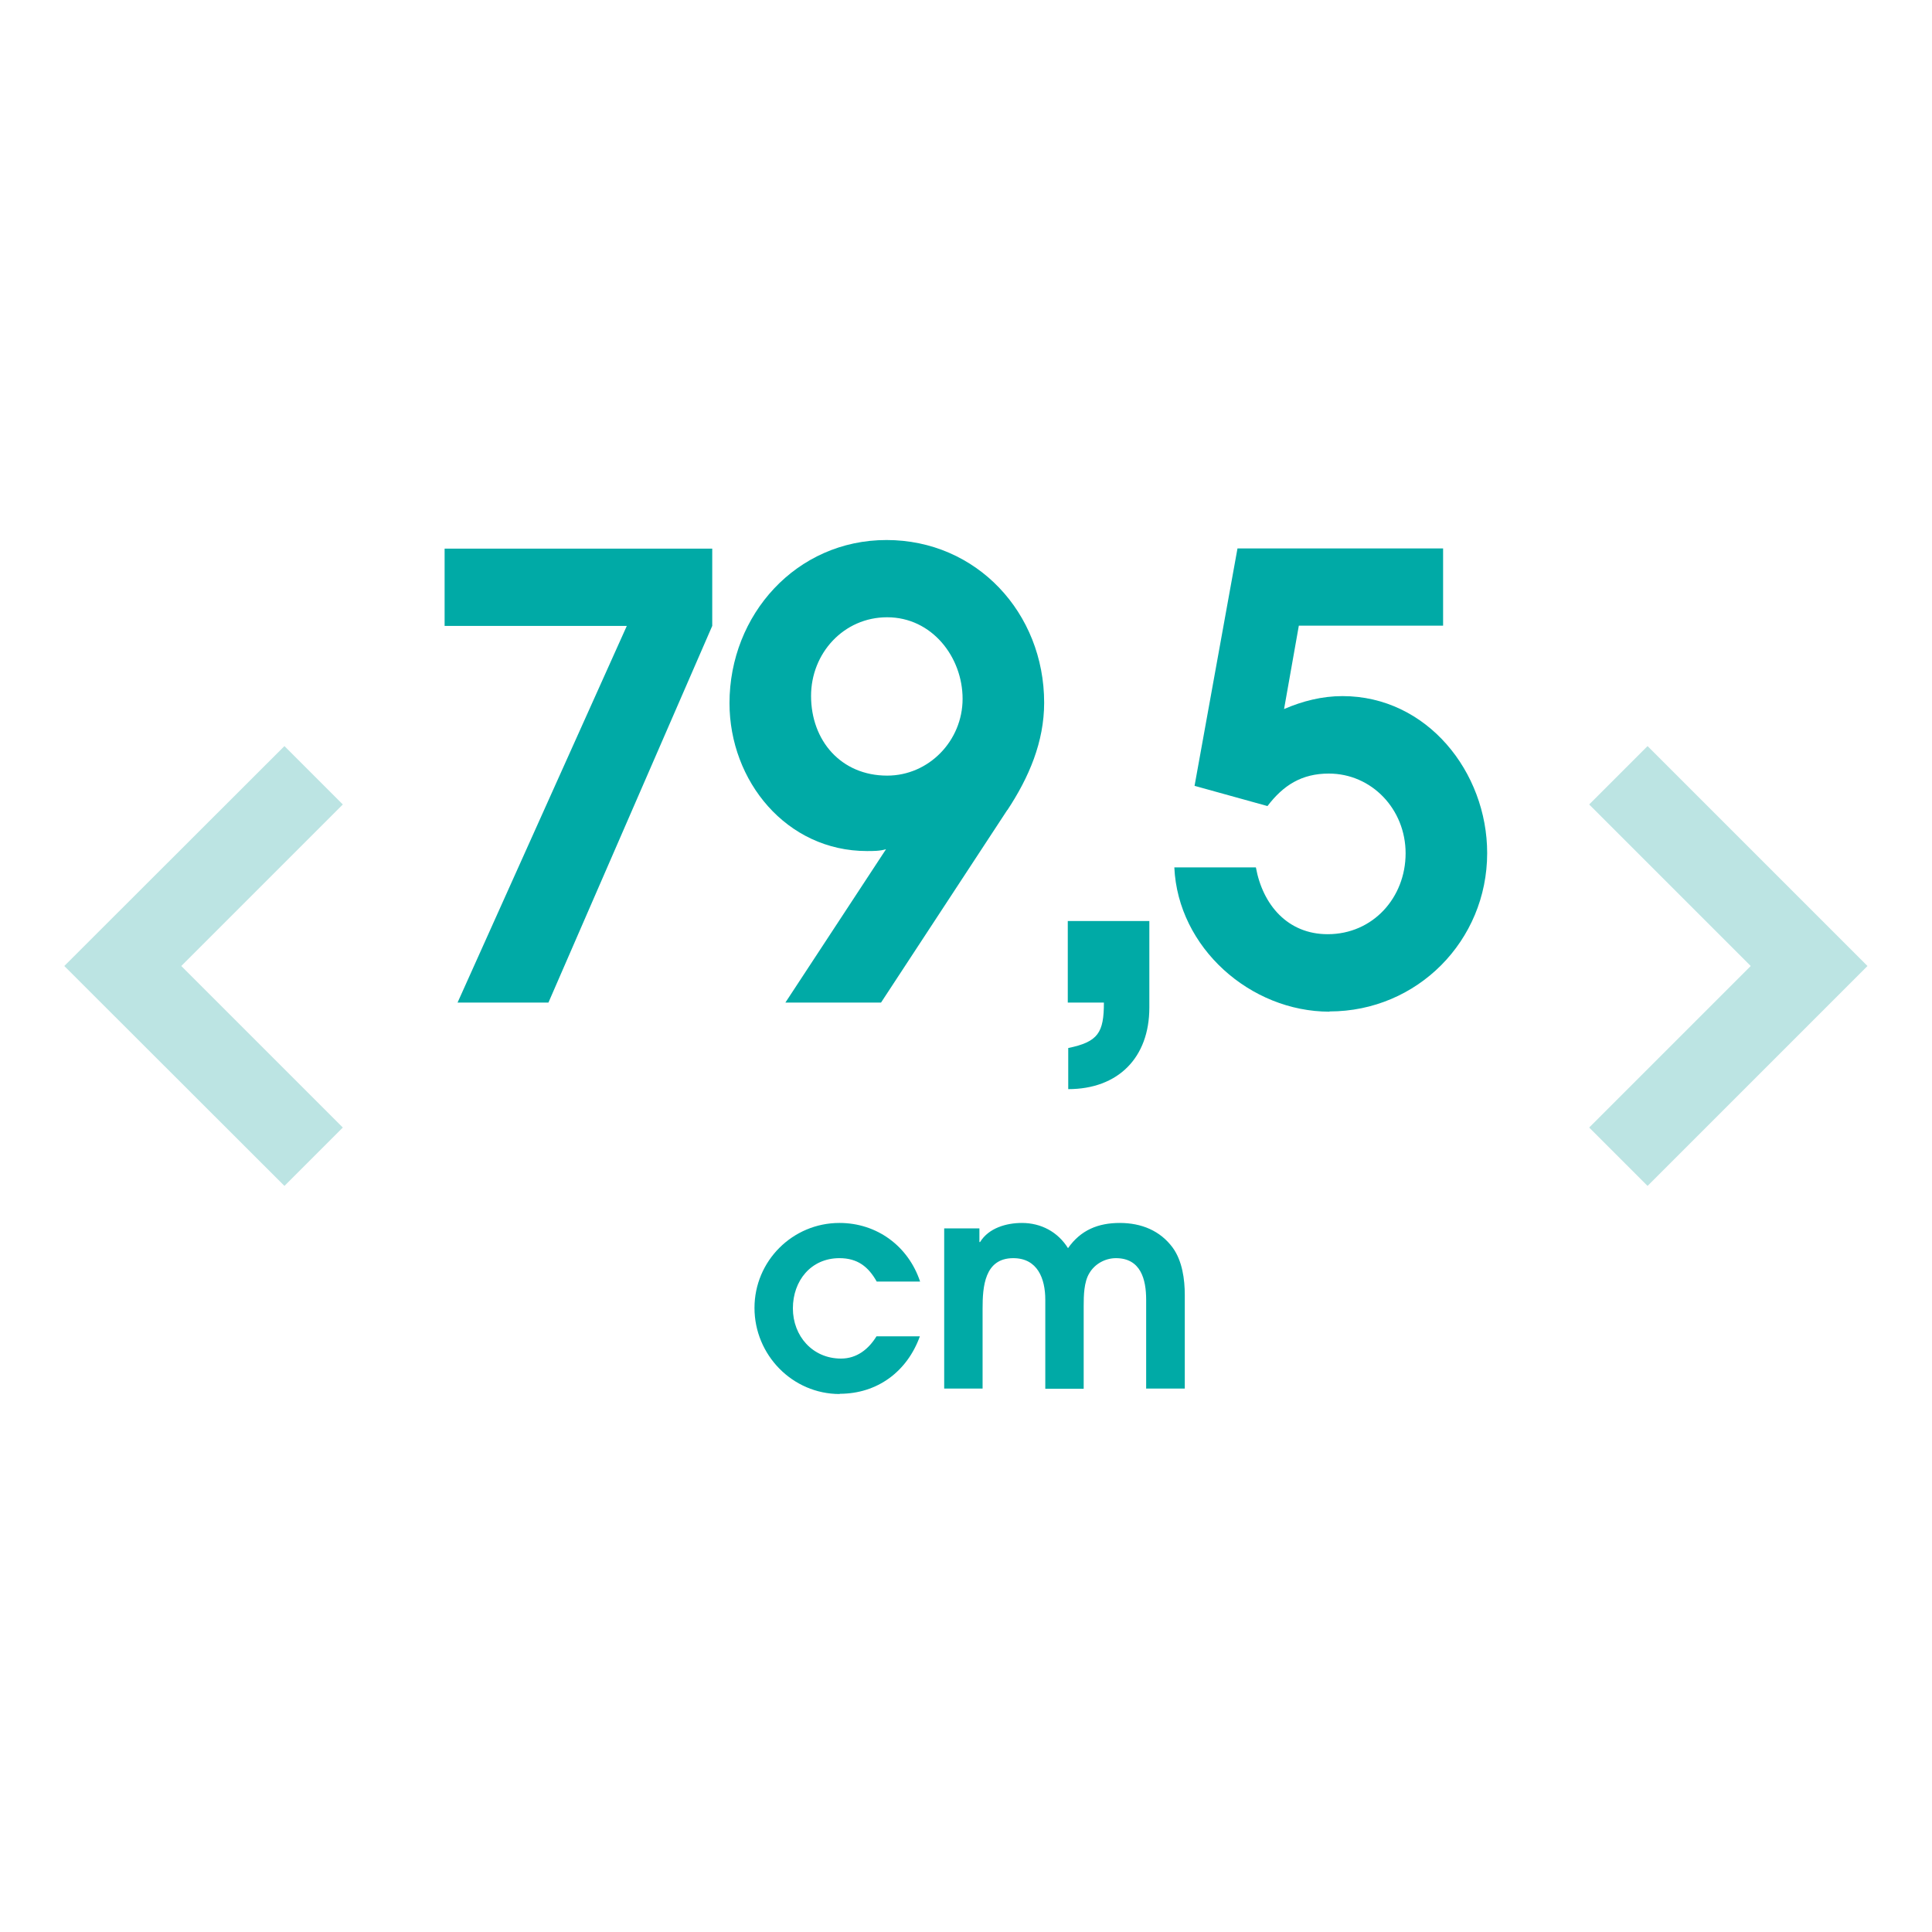
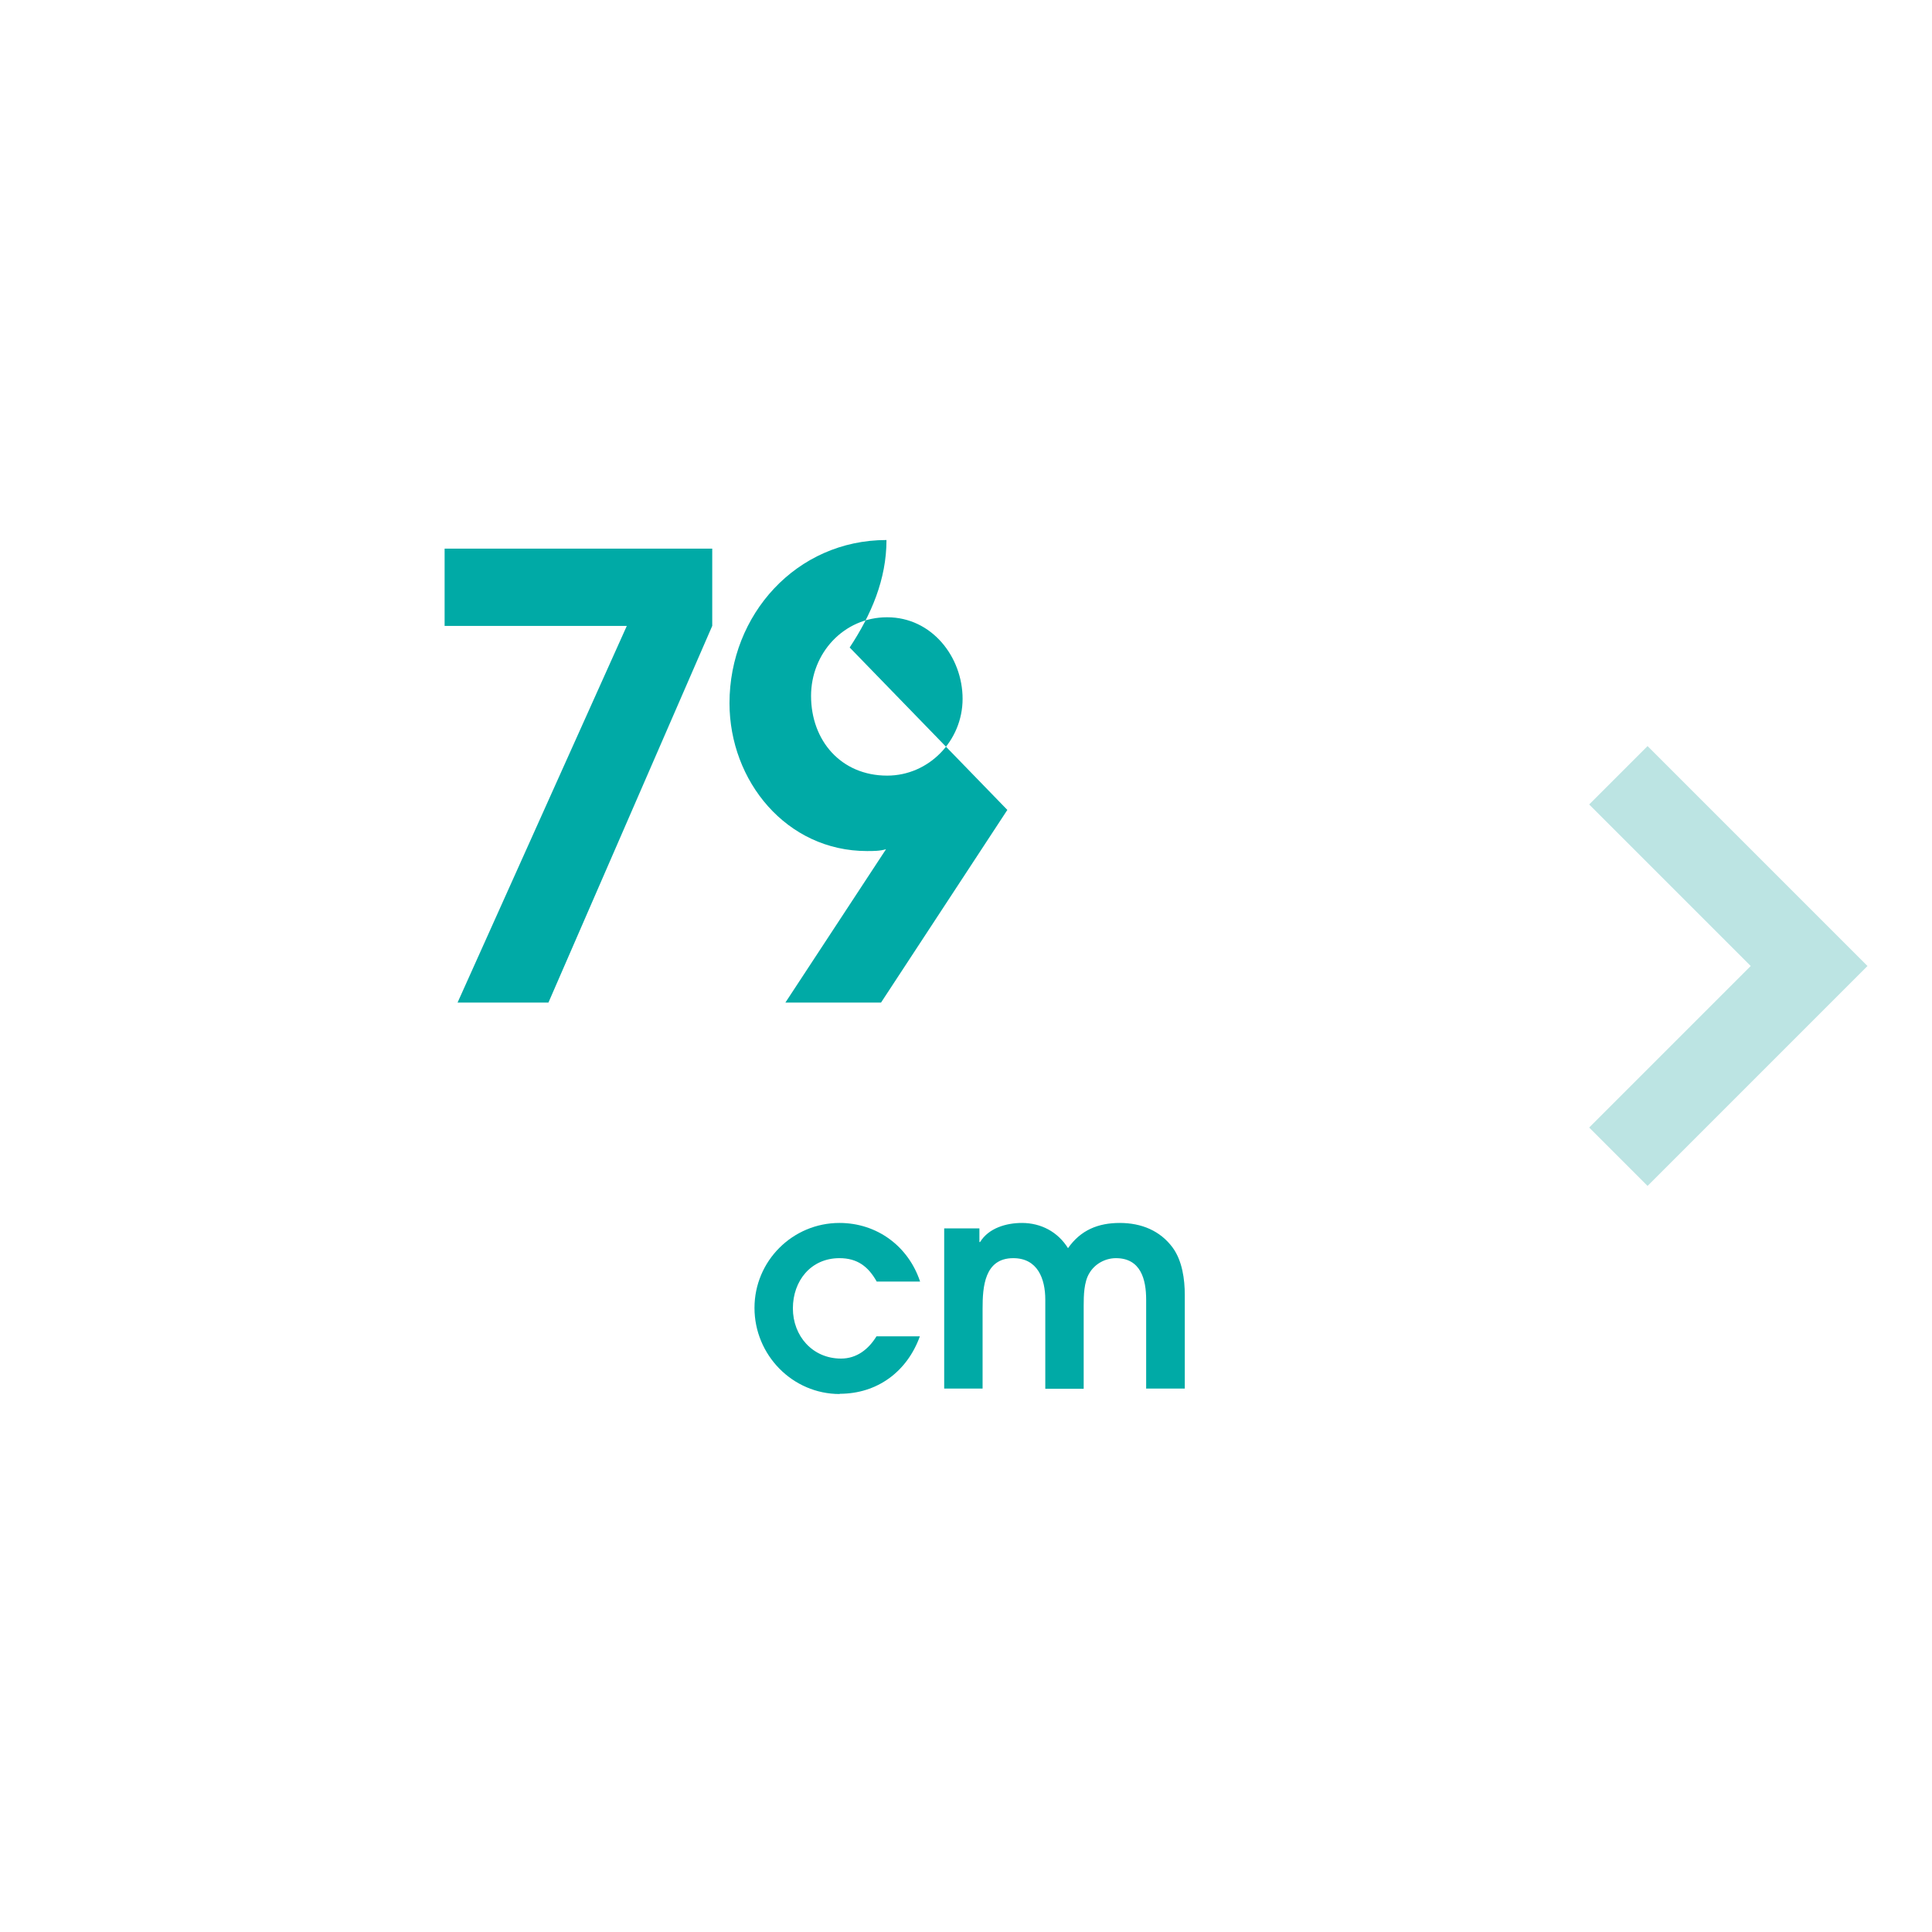
<svg xmlns="http://www.w3.org/2000/svg" id="Layer_1" version="1.1" viewBox="0 0 85.04 85.04">
  <defs>
    <style>
      .st0 {
        fill: none;
      }

      .st1 {
        fill: #00aaa6;
      }

      .st2 {
        fill: #bce4e3;
      }
    </style>
  </defs>
  <polygon class="st2" points="69.95 35.41 77.06 42.52 69.95 49.63 72.52 52.2 82.2 42.52 72.52 32.84 69.95 35.41" />
-   <polygon class="st2" points="15.09 49.63 7.98 42.52 15.09 35.41 12.52 32.84 2.83 42.52 12.52 52.2 15.09 49.63" />
  <rect class="st0" x="0" y="0" width="85.04" height="85.04" />
  <g>
    <path class="st1" d="M24.14,44.13h-4l7.45-16.58h-8.02v-3.4h11.78v3.4l-7.21,16.58Z" />
-     <path class="st1" d="M44.34,35.65l-5.56,8.48h-4.21l4.43-6.75c-.27.08-.54.08-.84.08-3.54,0-6.05-3.08-6.05-6.51,0-3.89,2.94-7.18,6.91-7.18s6.94,3.21,6.94,7.16c0,1.73-.67,3.29-1.62,4.73ZM39.05,27.17c-1.92,0-3.35,1.59-3.35,3.46,0,1.97,1.32,3.51,3.35,3.51,1.84,0,3.32-1.54,3.32-3.38s-1.35-3.59-3.32-3.59Z" />
-     <path class="st1" d="M47.02,47.94v-1.81c1.32-.27,1.57-.68,1.57-2h-1.59v-3.59h3.59v3.81c0,2.21-1.38,3.59-3.57,3.59Z" />
-     <path class="st1" d="M58.52,44.53c-3.48,0-6.67-2.81-6.83-6.35h3.59c.3,1.65,1.4,2.94,3.16,2.94,2,0,3.43-1.62,3.43-3.56s-1.49-3.51-3.38-3.51c-1.19,0-2,.51-2.7,1.43l-3.21-.89,1.89-10.45h9.05v3.4h-6.35l-.65,3.67c.81-.35,1.67-.57,2.57-.57,3.73,0,6.37,3.35,6.37,6.91,0,3.86-3.08,6.97-6.94,6.97Z" />
+     <path class="st1" d="M44.34,35.65l-5.56,8.48h-4.21l4.43-6.75c-.27.08-.54.08-.84.08-3.54,0-6.05-3.08-6.05-6.51,0-3.89,2.94-7.18,6.91-7.18c0,1.73-.67,3.29-1.62,4.73ZM39.05,27.17c-1.92,0-3.35,1.59-3.35,3.46,0,1.97,1.32,3.51,3.35,3.51,1.84,0,3.32-1.54,3.32-3.38s-1.35-3.59-3.32-3.59Z" />
    <path class="st1" d="M36.96,61.36c-2.08,0-3.75-1.72-3.75-3.79s1.68-3.74,3.74-3.74c1.65,0,3.03,1.02,3.55,2.58h-1.91c-.37-.66-.85-1.03-1.64-1.03-1.26,0-2.05,1-2.05,2.21s.86,2.21,2.12,2.21c.69,0,1.21-.41,1.56-.98h1.91c-.56,1.55-1.87,2.53-3.53,2.53Z" />
    <path class="st1" d="M50.45,61.13v-3.92c0-.9-.24-1.83-1.33-1.83-.47,0-.93.25-1.17.66-.24.39-.25.99-.25,1.44v3.65h-1.69v-3.92c0-.93-.34-1.83-1.41-1.83-1.27,0-1.35,1.27-1.35,2.22v3.52h-1.69v-7.05h1.55v.6h.03c.38-.62,1.16-.84,1.84-.84.84,0,1.58.39,2.03,1.11.56-.8,1.33-1.11,2.28-1.11s1.78.34,2.33,1.09c.42.58.53,1.39.53,2.08v4.12h-1.69Z" />
  </g>
</svg>